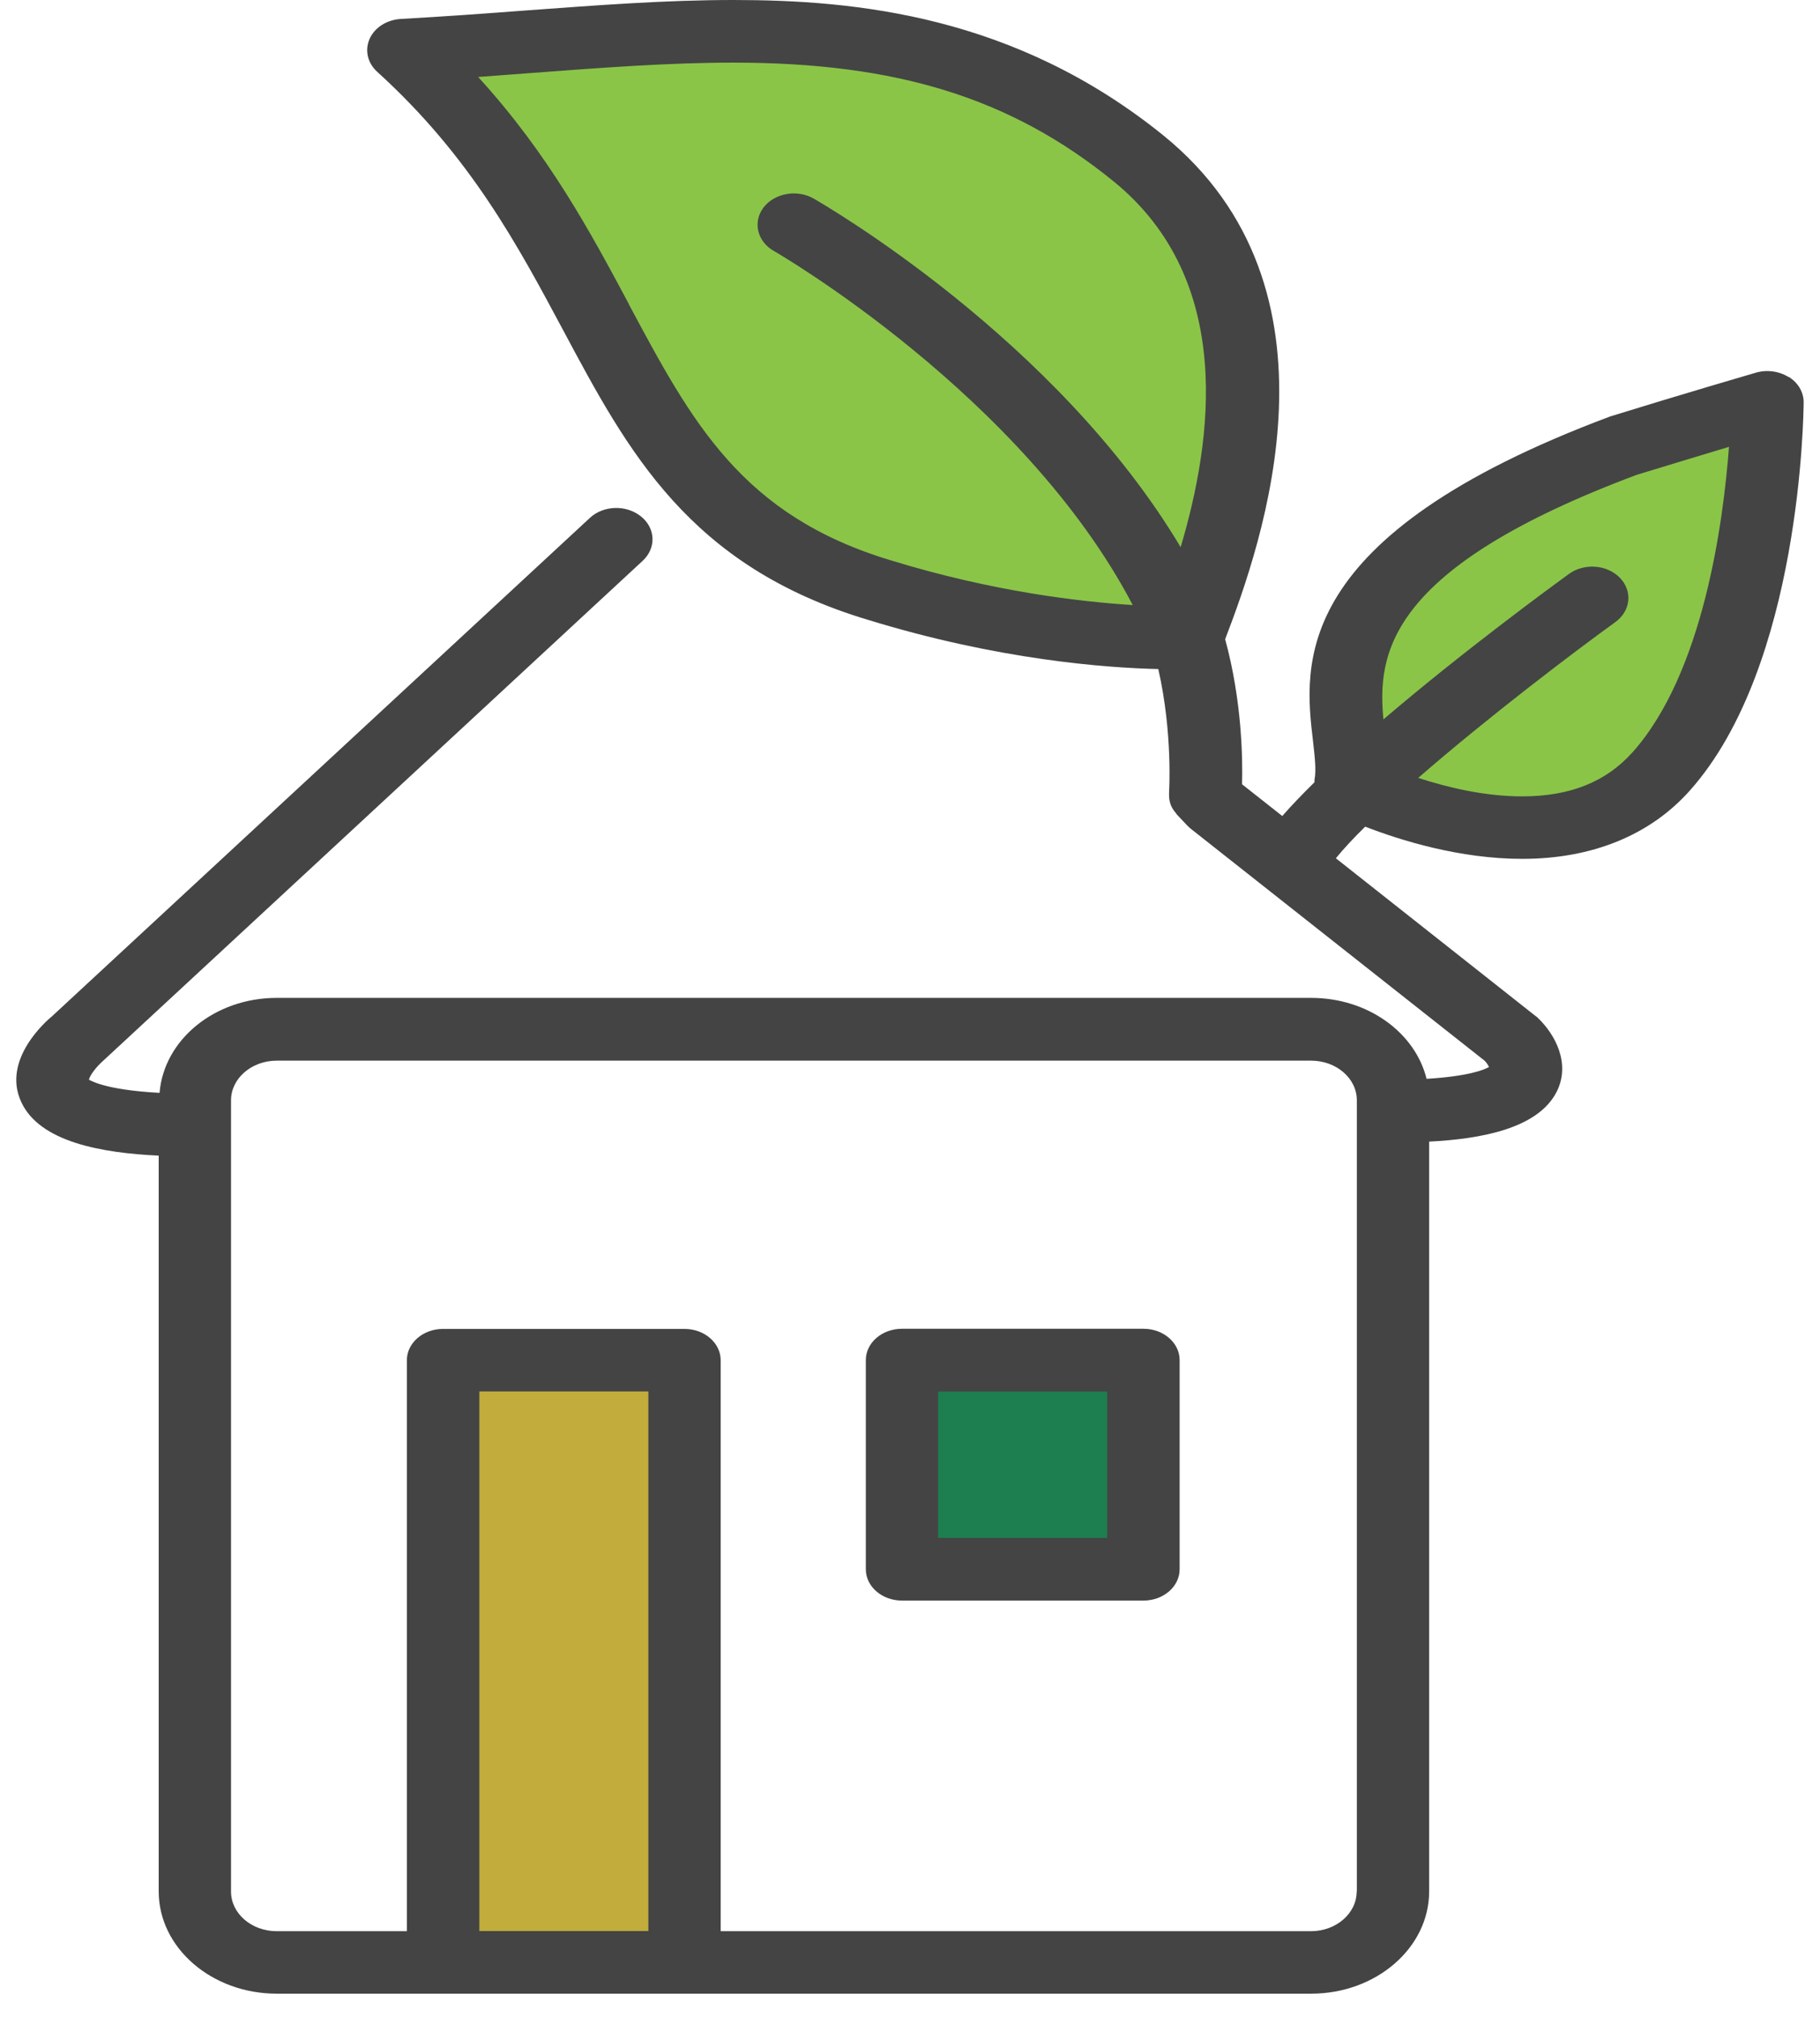
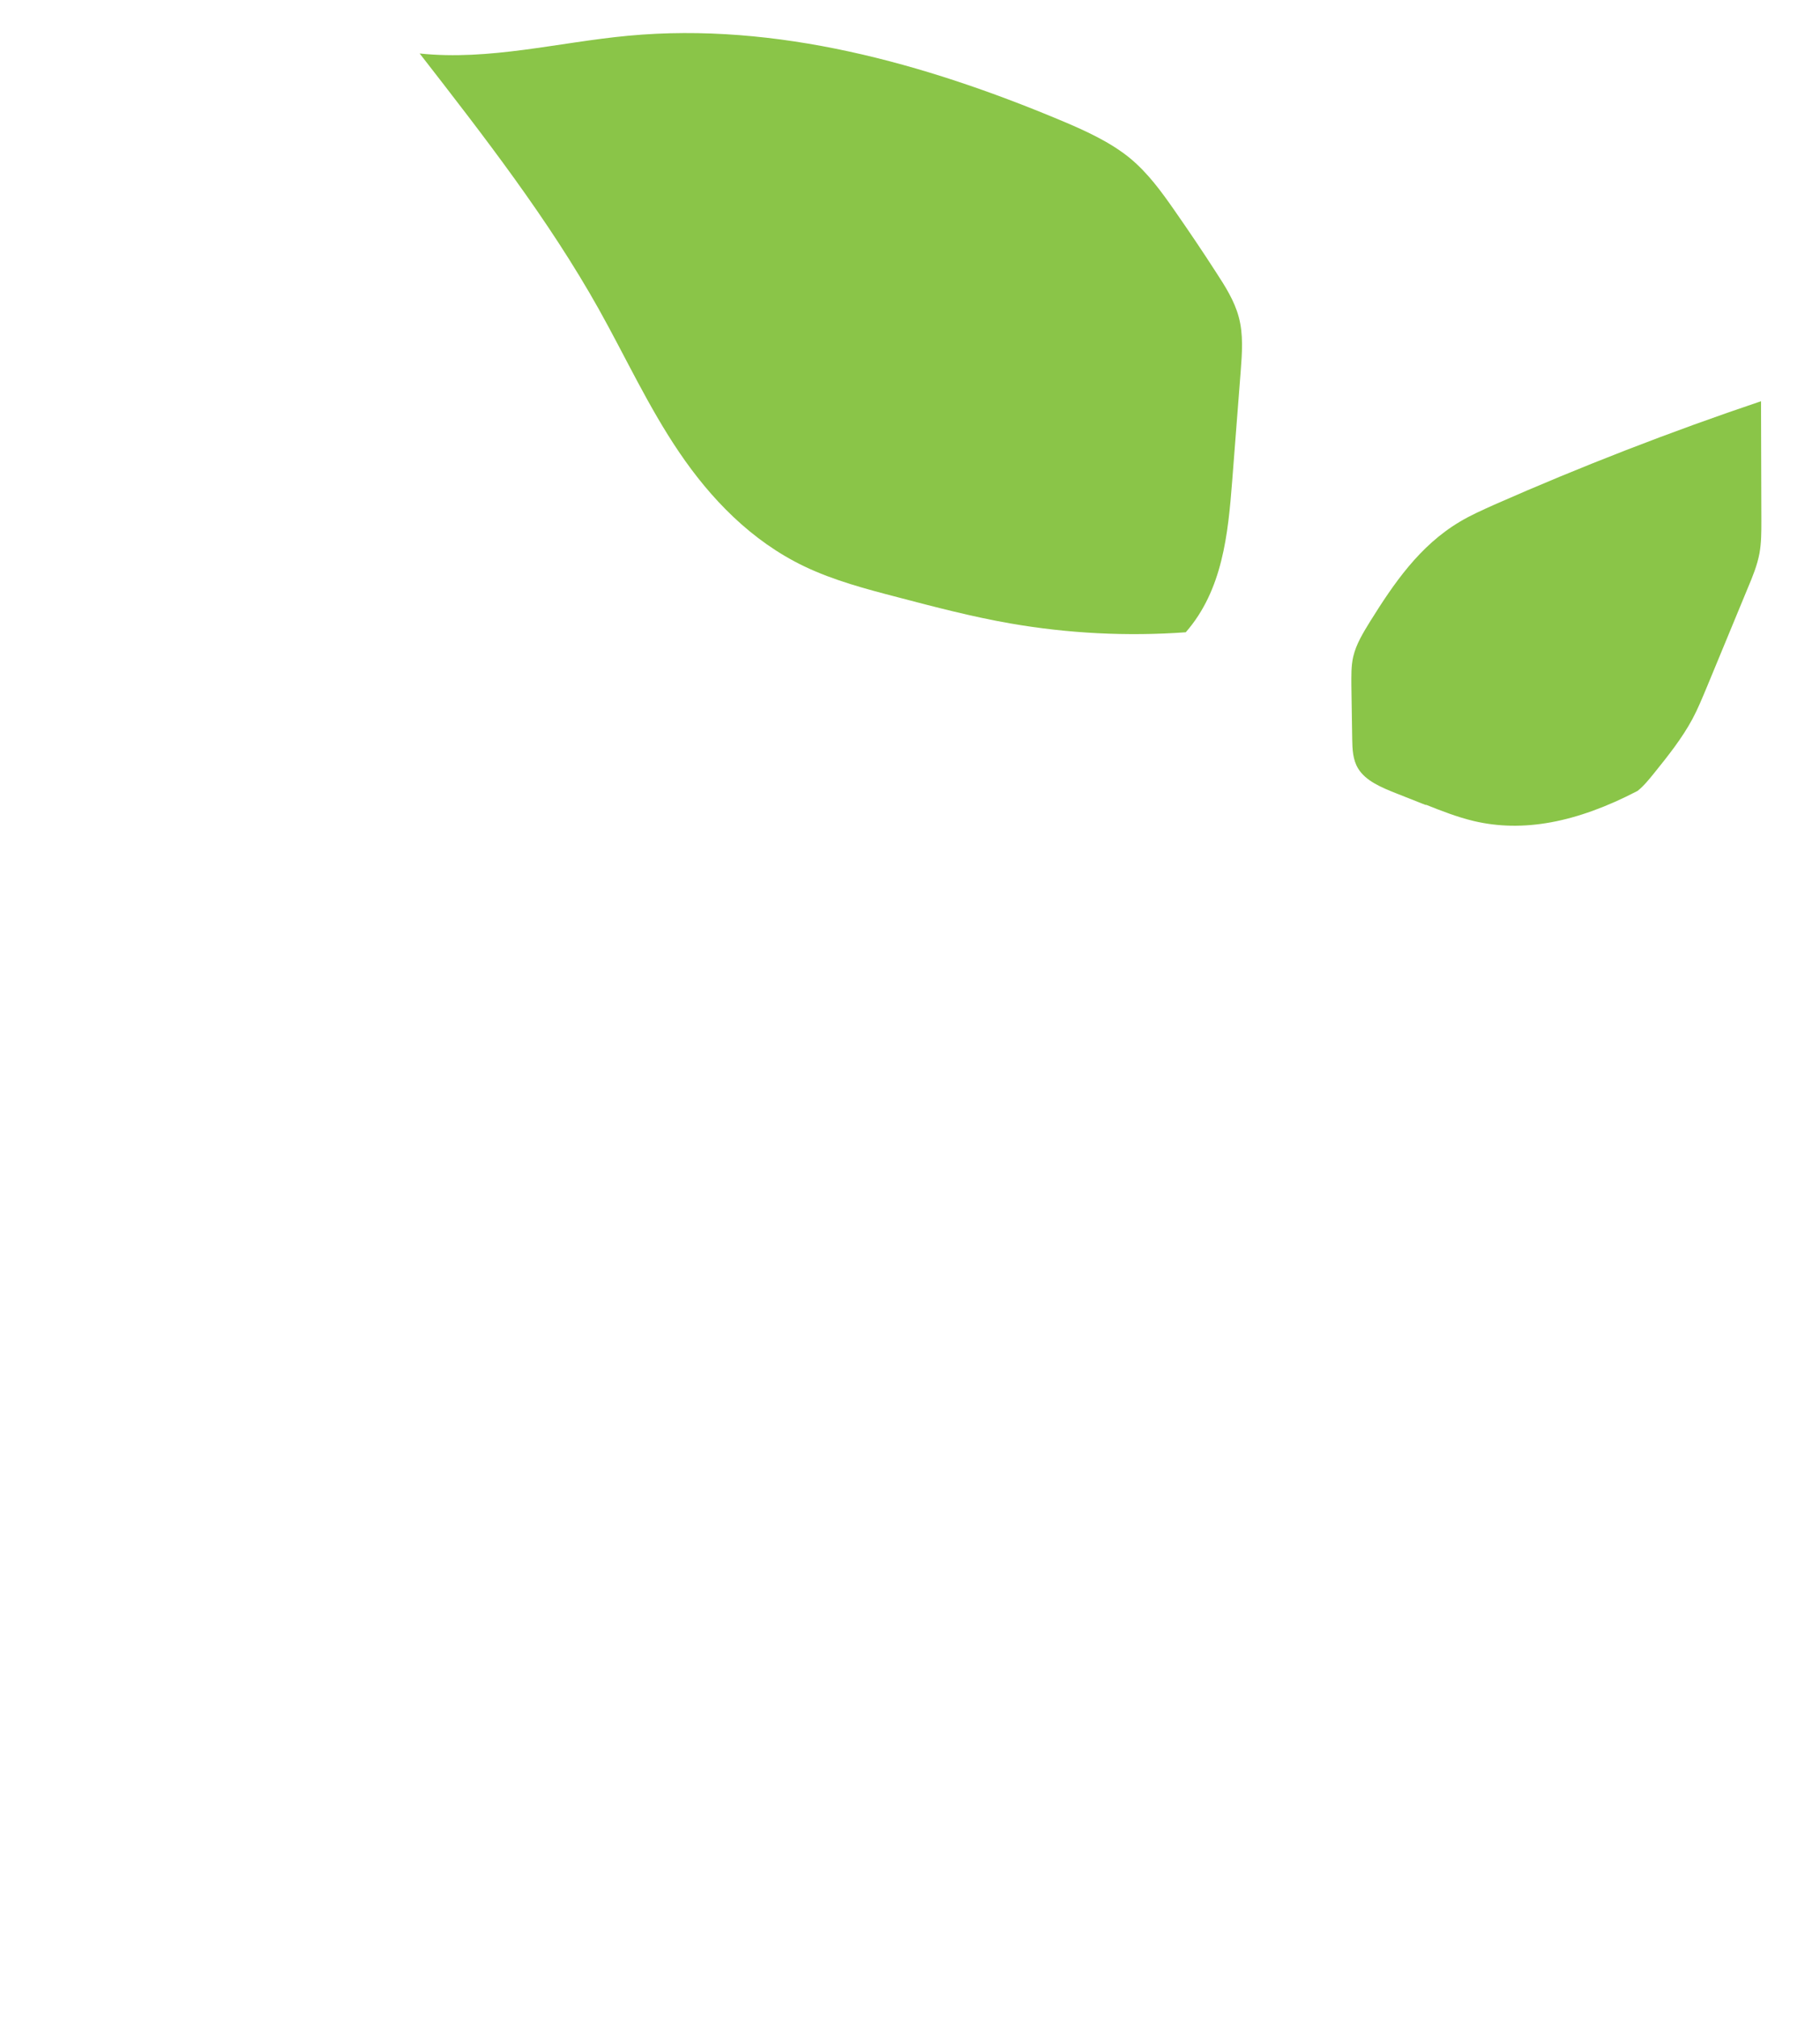
<svg xmlns="http://www.w3.org/2000/svg" width="74" height="82" viewBox="0 0 74 82" fill="none">
  <g id="ÃÃ«Ã®Ã© 1">
    <g id="Group">
-       <path id="Vector" d="M28.346 55.54H17.479V79.218H28.346V55.54Z" fill="#C1AC3C" />
      <g id="Group_2">
-         <path id="Vector_2" d="M46.438 55.54H37V63.347H46.438V55.54Z" fill="#1D7E50" />
        <g id="Group_3">
-           <path id="Vector_3" d="M57.976 32.727C57.567 32.565 57.158 32.403 56.748 32.241C56.159 32.007 55.528 31.742 55.223 31.244C55.001 30.884 54.987 30.451 54.98 30.043C54.966 29.322 54.959 28.602 54.946 27.875C54.946 27.479 54.932 27.083 55.022 26.692C55.14 26.182 55.431 25.713 55.715 25.251C56.665 23.732 57.712 22.183 59.363 21.204C59.807 20.939 60.285 20.729 60.764 20.513C64.293 18.958 67.913 17.553 71.602 16.31C71.602 17.943 71.616 19.57 71.616 21.204C71.616 21.63 71.616 22.062 71.54 22.489C71.45 22.969 71.262 23.438 71.068 23.894C70.507 25.245 69.952 26.602 69.39 27.953C69.21 28.38 69.036 28.812 68.814 29.226C68.391 30.013 67.816 30.734 67.24 31.448C67.039 31.694 66.838 31.947 66.582 32.151C66.367 32.319 66.117 32.457 65.867 32.577C64.078 33.454 61.908 33.844 59.925 33.376C59.245 33.214 58.607 32.962 57.969 32.709L57.976 32.727Z" fill="#8AC548" />
+           <path id="Vector_3" d="M57.976 32.727C57.567 32.565 57.158 32.403 56.748 32.241C56.159 32.007 55.528 31.742 55.223 31.244C55.001 30.884 54.987 30.451 54.98 30.043C54.966 29.322 54.959 28.602 54.946 27.875C54.946 27.479 54.932 27.083 55.022 26.692C55.14 26.182 55.431 25.713 55.715 25.251C56.665 23.732 57.712 22.183 59.363 21.204C59.807 20.939 60.285 20.729 60.764 20.513C64.293 18.958 67.913 17.553 71.602 16.31C71.602 17.943 71.616 19.57 71.616 21.204C71.616 21.63 71.616 22.062 71.54 22.489C71.45 22.969 71.262 23.438 71.068 23.894C70.507 25.245 69.952 26.602 69.39 27.953C69.21 28.38 69.036 28.812 68.814 29.226C68.391 30.013 67.816 30.734 67.24 31.448C67.039 31.694 66.838 31.947 66.582 32.151C64.078 33.454 61.908 33.844 59.925 33.376C59.245 33.214 58.607 32.962 57.969 32.709L57.976 32.727Z" fill="#8AC548" />
          <path id="Vector_4" d="M50.445 15.103C50.501 14.358 50.563 13.595 50.362 12.869C50.189 12.232 49.821 11.644 49.447 11.073C48.899 10.221 48.33 9.38 47.748 8.545C47.221 7.789 46.673 7.032 45.938 6.425C45.113 5.753 44.093 5.297 43.074 4.87C37.61 2.588 31.577 0.889 25.544 1.453C22.708 1.718 19.892 2.474 17.063 2.174C19.677 5.537 22.299 8.912 24.344 12.563C25.433 14.508 26.355 16.526 27.617 18.387C28.879 20.249 30.53 21.985 32.714 23.029C33.9 23.594 35.203 23.942 36.5 24.278C38.012 24.675 39.524 25.071 41.07 25.341C43.414 25.75 45.827 25.876 48.212 25.702C49.71 23.99 49.932 21.708 50.099 19.564C50.217 18.075 50.328 16.592 50.445 15.103Z" fill="#8AC548" />
          <g id="Group_4">
-             <path id="Vector_5" d="M72.719 15.325C72.33 15.085 71.838 15.018 71.387 15.151C71.387 15.151 68.357 16.033 65.472 16.928C52.415 21.81 53.018 27.017 53.386 30.127C53.455 30.74 53.524 31.316 53.448 31.683C53.441 31.718 53.448 31.755 53.448 31.797C52.962 32.277 52.512 32.739 52.137 33.172L50.501 31.881C50.529 30.866 50.501 28.5 49.814 25.984C51.298 22.11 54.994 11.74 47.297 5.501C41.264 0.625 34.787 0 29.822 0C27.083 0 24.309 0.21 21.369 0.426C19.719 0.552 18.034 0.673 16.314 0.769C15.739 0.799 15.239 1.111 15.031 1.573C14.823 2.036 14.941 2.558 15.336 2.918C19.122 6.353 21.043 9.956 22.909 13.445C25.537 18.363 28.019 23.011 35.273 25.191C40.578 26.824 44.96 27.149 47.096 27.197C47.692 29.827 47.533 32.199 47.533 32.229C47.533 32.247 47.533 32.265 47.533 32.283C47.533 32.295 47.533 32.301 47.533 32.313C47.533 32.325 47.533 32.331 47.533 32.343C47.533 32.481 47.561 32.613 47.609 32.733C47.609 32.733 47.609 32.745 47.616 32.751C47.665 32.865 47.741 32.974 47.824 33.07C47.838 33.082 47.838 33.1 47.852 33.112L48.254 33.538C48.303 33.586 48.351 33.634 48.407 33.682L60.368 43.122C60.438 43.194 60.507 43.296 60.542 43.374C60.348 43.488 59.703 43.752 58.004 43.855C57.539 41.975 55.618 40.564 53.309 40.564H11.252C8.721 40.564 6.661 42.275 6.488 44.425C4.137 44.299 3.645 43.879 3.617 43.897C3.631 43.746 3.901 43.374 4.213 43.104L26.133 22.795C26.688 22.279 26.66 21.474 26.064 20.994C25.468 20.513 24.538 20.537 23.983 21.054L2.112 41.315C1.897 41.489 0.06 43.074 0.864 44.797C1.613 46.425 4.137 46.869 6.453 46.977V76.888C6.453 79.182 8.61 81.044 11.252 81.044H53.309C55.958 81.044 58.108 79.176 58.108 76.888V46.407C60.237 46.299 62.539 45.872 63.295 44.377C63.87 43.23 63.232 42.041 62.511 41.362C62.483 41.339 62.456 41.309 62.421 41.291L54.315 34.889C54.634 34.499 55.036 34.066 55.508 33.604C56.95 34.163 59.356 34.913 61.894 34.913C64.73 34.913 67.095 33.952 68.711 32.133C73.232 27.059 73.329 16.79 73.336 16.358C73.336 15.943 73.114 15.559 72.726 15.319L72.719 15.325ZM19.49 78.498V56.561H26.362V78.498H19.49ZM55.161 76.894C55.161 77.777 54.329 78.504 53.302 78.504H29.302V55.294C29.302 54.592 28.643 54.021 27.832 54.021H18.013C17.202 54.021 16.543 54.592 16.543 55.294V78.504H11.252C10.226 78.504 9.393 77.783 9.393 76.894V44.725C9.393 43.843 10.226 43.116 11.252 43.116H53.309C54.336 43.116 55.168 43.837 55.168 44.725V76.894H55.161ZM25.578 12.376C24.032 9.482 22.312 6.269 19.442 3.129C20.177 3.075 20.898 3.021 21.619 2.966C24.49 2.75 27.208 2.546 29.815 2.546C36.479 2.546 41.105 3.987 45.265 7.362C50.244 11.398 49.287 17.937 48.004 22.243C42.949 13.77 33.525 8.329 33.081 8.071C32.402 7.686 31.494 7.849 31.043 8.437C30.599 9.026 30.786 9.818 31.466 10.203C31.57 10.263 41.583 16.051 46.056 24.596C43.948 24.464 40.383 24.056 36.237 22.783C30.155 20.957 28.137 17.168 25.572 12.376H25.578ZM66.374 30.584C65.299 31.785 63.836 32.373 61.887 32.373C60.348 32.373 58.829 32.001 57.664 31.622C60.472 29.178 63.961 26.53 65.68 25.287C66.304 24.837 66.388 24.032 65.868 23.492C65.347 22.951 64.418 22.879 63.794 23.329C63.149 23.798 59.516 26.452 56.249 29.244C56 26.584 56.388 23.101 66.554 19.3C67.865 18.898 69.231 18.489 70.299 18.165C70.07 21.21 69.265 27.341 66.381 30.578L66.374 30.584Z" fill="#444444" />
-             <path id="Vector_6" d="M46.493 54.015H36.674C35.862 54.015 35.204 54.586 35.204 55.288V63.791C35.204 64.494 35.862 65.064 36.674 65.064H46.493C47.304 65.064 47.963 64.494 47.963 63.791V55.288C47.963 54.586 47.304 54.015 46.493 54.015ZM45.016 62.518H38.144V56.567H45.016V62.518Z" fill="#444444" />
-           </g>
+             </g>
        </g>
      </g>
    </g>
  </g>
</svg>